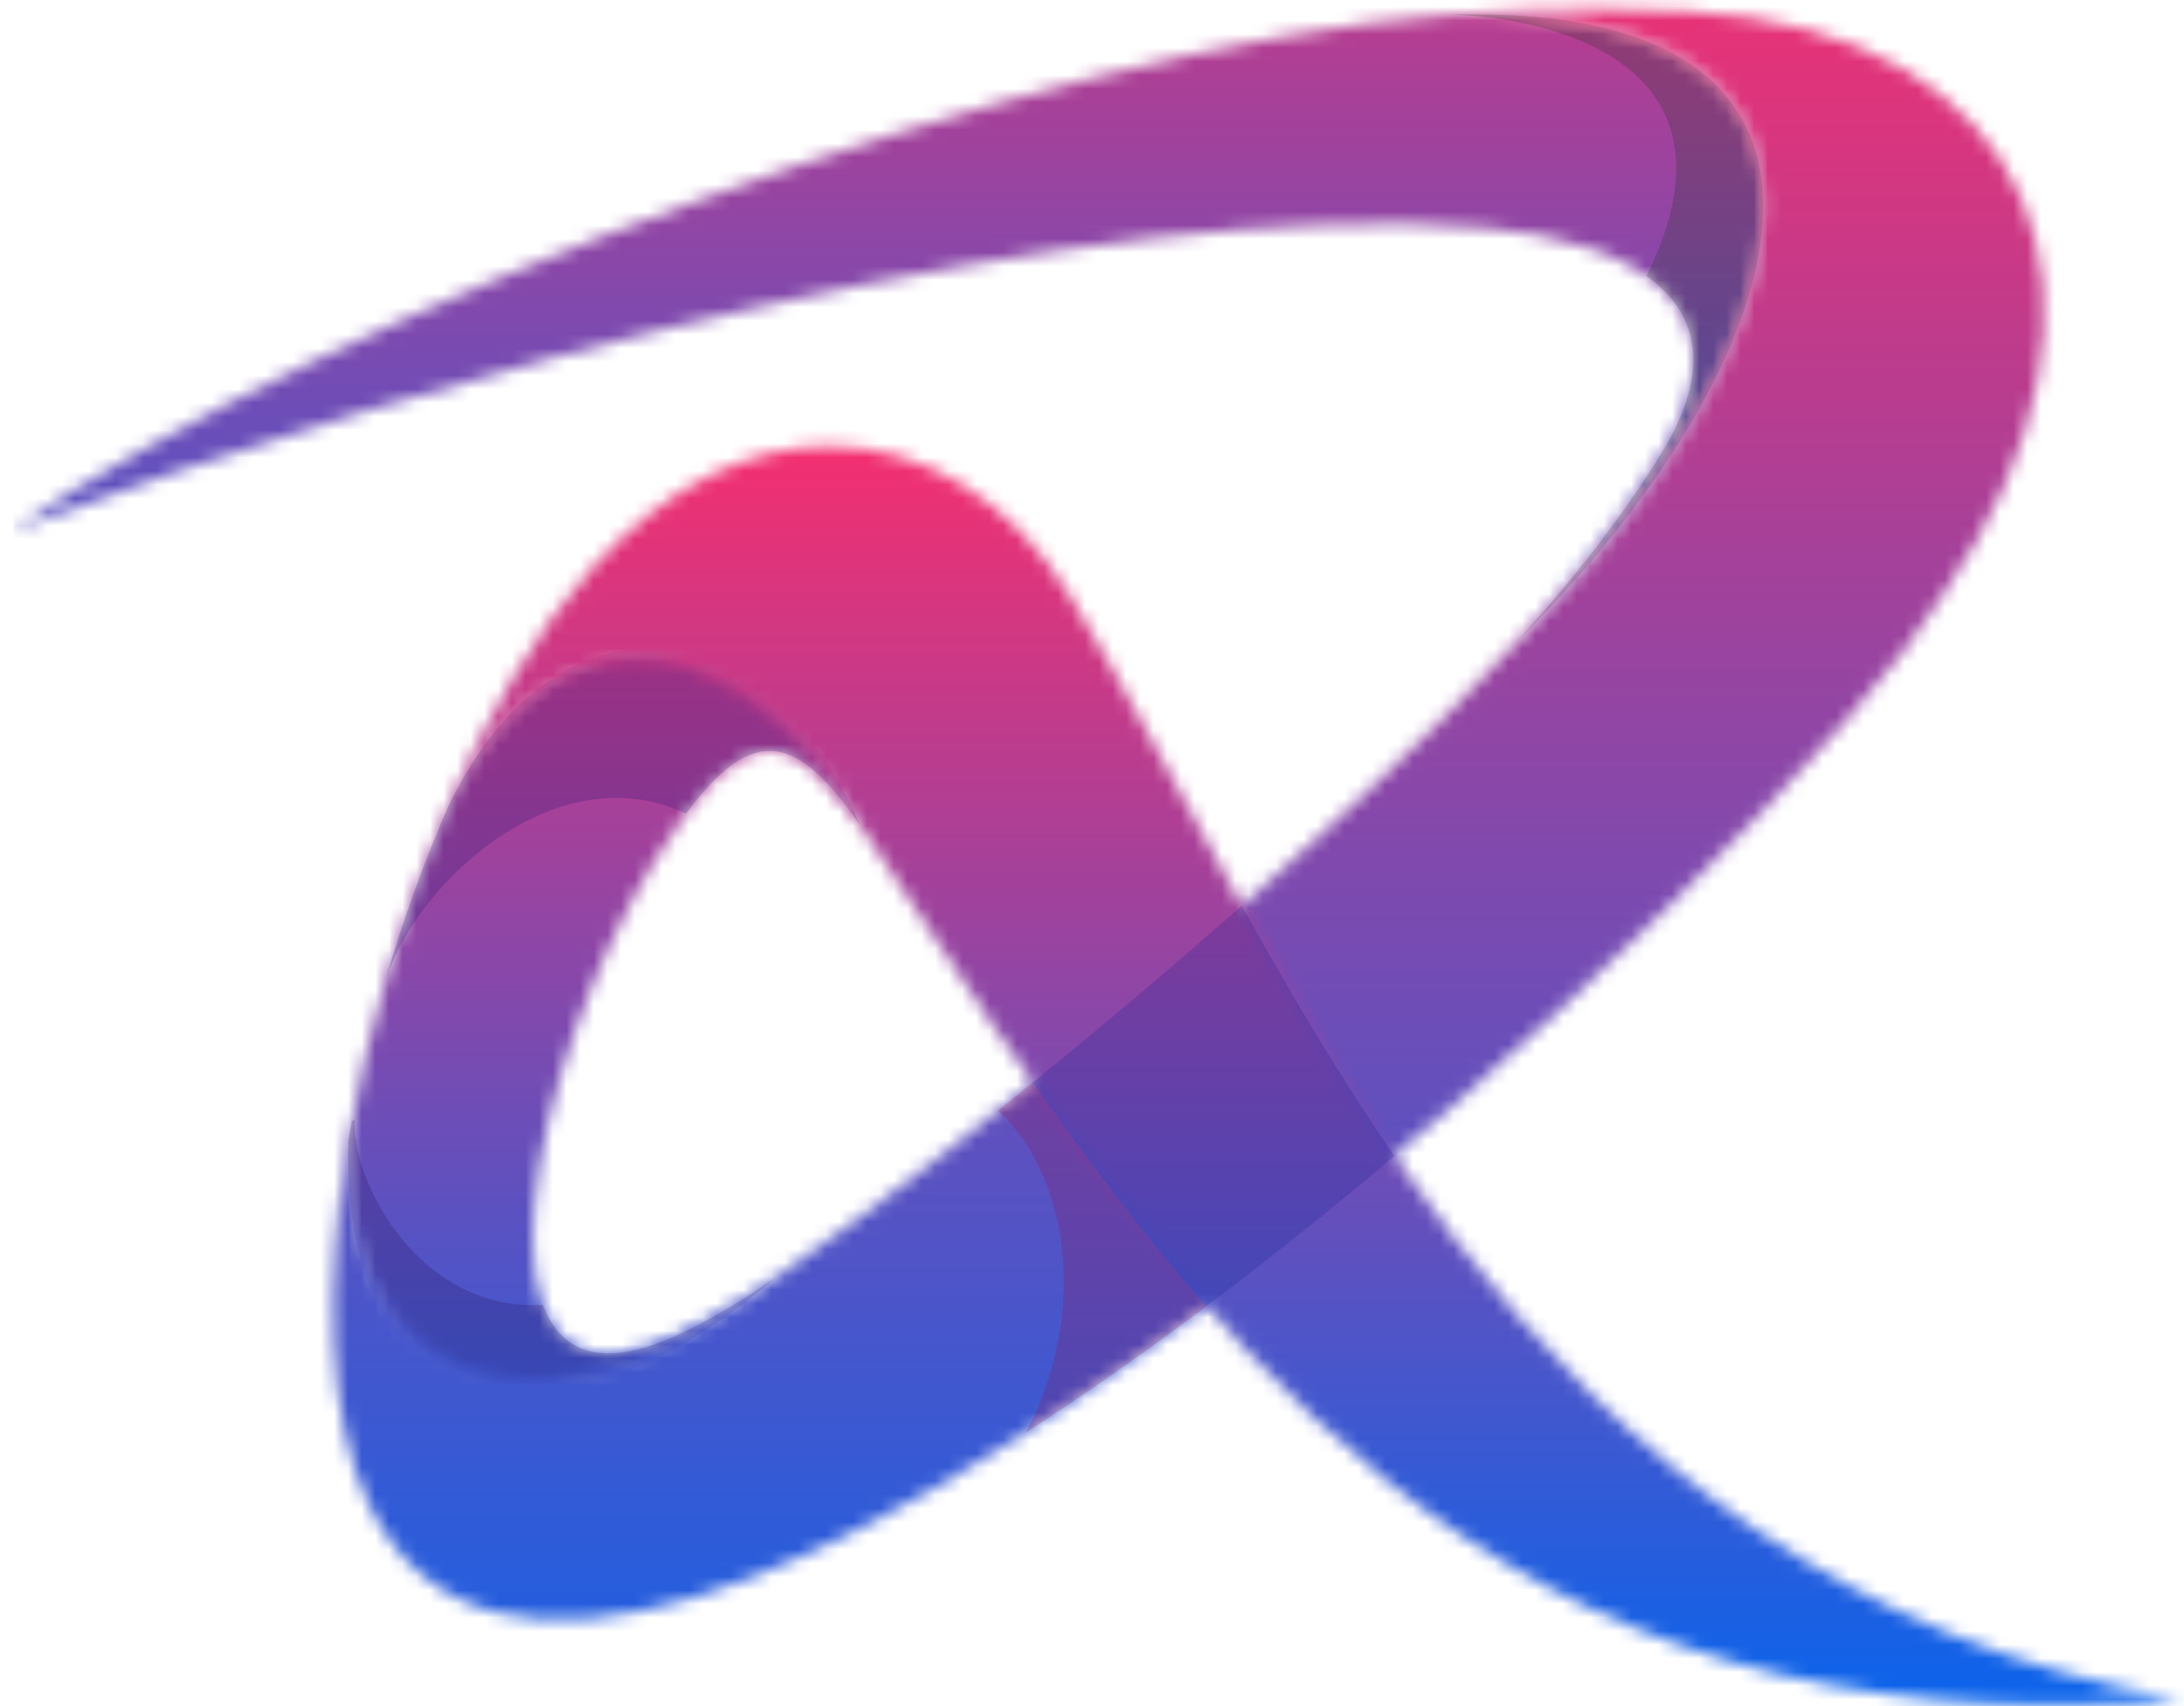
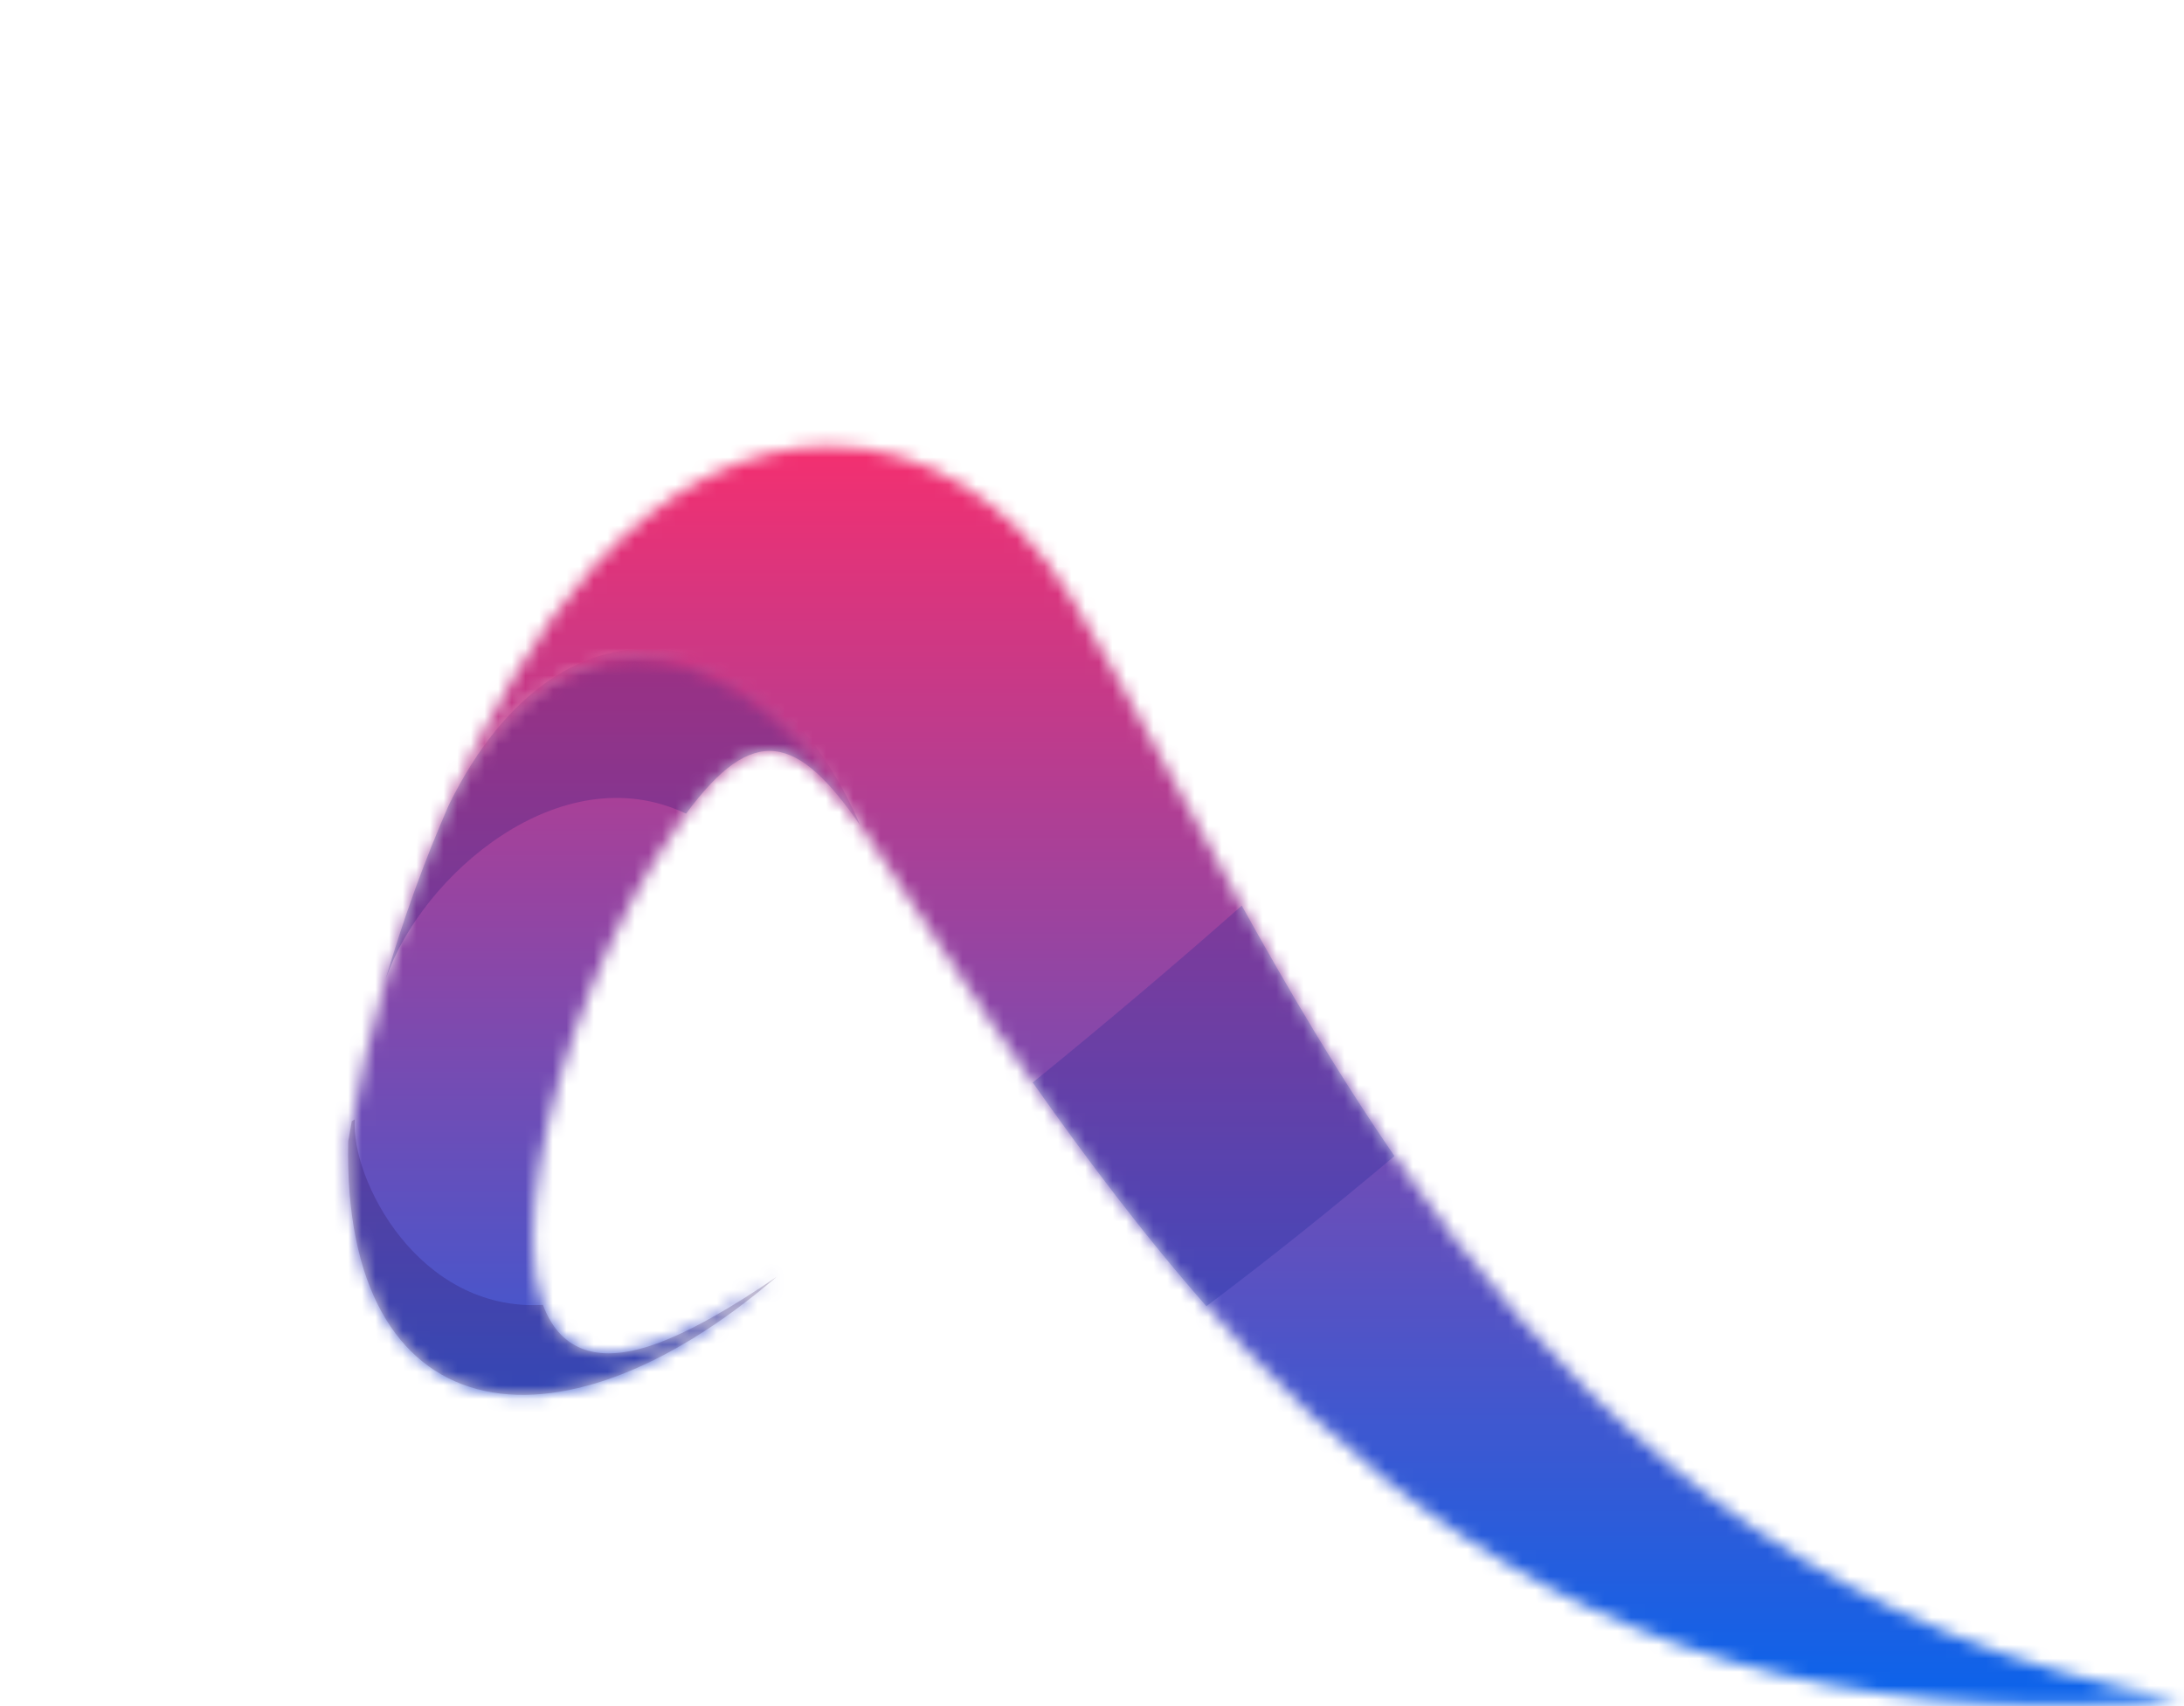
<svg xmlns="http://www.w3.org/2000/svg" width="160" height="125" viewBox="0 0 160 125" fill="none">
  <mask id="mask0_24_103" style="mask-type:luminance" maskUnits="userSpaceOnUse" x="0" y="1" width="130" height="47">
    <path d="M106.299 1.079C75.826 3.318 24.458 22.672 0.796 38.905C31.687 27.187 80.341 14.156 108.954 16.719C119.134 17.63 128.558 22.051 121.736 33.17C118.804 37.948 115.107 42.621 111.038 47.105C131.545 26.754 139.733 1.053 108.068 1.053C107.491 1.053 106.902 1.061 106.299 1.079Z" fill="white" />
  </mask>
  <g mask="url(#mask0_24_103)">
-     <rect width="130" height="97" transform="translate(1 -25)" fill="url(#paint0_linear_24_103)" />
-   </g>
+     </g>
  <g opacity="0.2">
-     <path fill-rule="evenodd" clip-rule="evenodd" d="M106.299 1.078C110.6 1.127 129.052 3.155 120.624 20.225C124.278 22.81 125.56 26.937 121.737 33.17C118.804 37.948 115.107 42.621 111.038 47.104C131.919 26.383 140.028 0.115 106.299 1.078Z" fill="#003400" />
-   </g>
+     </g>
  <mask id="mask1_24_103" style="mask-type:luminance" maskUnits="userSpaceOnUse" x="25" y="47" width="39" height="56">
    <path d="M32.877 58.986C29.475 66.745 26.883 75.41 25.51 83.64C25.069 104.832 40.655 107.501 56.892 93.552C53.591 95.809 50.482 97.614 47.891 98.516C33.464 103.542 39.069 77.634 47.904 63.169C54.27 52.741 57.758 52.848 63.024 60.479C59.526 52.274 53.52 47.529 47.409 47.529C42.128 47.528 36.769 51.071 32.877 58.986Z" fill="white" />
  </mask>
  <g mask="url(#mask1_24_103)">
    <rect width="128" height="97" transform="translate(-19.5 26.5)" fill="url(#paint1_linear_24_103)" />
  </g>
  <g opacity="0.2">
    <path fill-rule="evenodd" clip-rule="evenodd" d="M39.777 95.603C30.609 96.124 25.681 86.351 25.992 82.013L25.772 82.14C25.68 82.641 25.592 83.141 25.509 83.642C25.068 104.832 40.654 107.5 56.891 93.551C53.59 95.809 50.482 97.615 47.89 98.516C43.452 100.062 40.913 98.678 39.777 95.603Z" fill="#1E003D" />
  </g>
  <g opacity="0.2">
    <path fill-rule="evenodd" clip-rule="evenodd" d="M32.877 58.986C31.096 63.048 29.537 67.358 28.259 71.724C30.865 64.121 41.088 55.254 50.263 59.614C55.213 52.9 58.446 53.845 63.024 60.478C56.503 45.185 41.273 41.91 32.877 58.986Z" fill="#020C6A" />
  </g>
  <mask id="mask2_24_103" style="mask-type:luminance" maskUnits="userSpaceOnUse" x="24" y="0" width="126" height="119">
-     <path d="M106.299 1.079C140.028 0.116 131.919 26.383 111.038 47.105C98.942 60.43 72.077 83.163 56.892 93.552C40.965 106.003 25.462 102.927 25.51 83.64C23.757 94.135 23.987 103.927 27.044 110.246C44.044 145.388 132.522 60.514 142.222 43.722C157.345 21.897 149.001 2.125 123.608 0.826C121.528 0.719 119.394 0.666 117.213 0.666C113.688 0.666 110.04 0.804 106.299 1.079Z" fill="white" />
-   </mask>
+     </mask>
  <g mask="url(#mask2_24_103)">
    <rect width="174" height="148" transform="translate(-8 -10)" fill="url(#paint2_linear_24_103)" />
  </g>
  <mask id="mask3_24_103" style="mask-type:luminance" maskUnits="userSpaceOnUse" x="32" y="32" width="128" height="93">
    <path d="M43.311 41.688C39.328 46.121 35.832 52.244 32.877 58.986C41.865 42.056 55.186 47.412 63.024 60.479C63.274 60.839 63.527 61.216 63.783 61.611C87.913 98.55 108.484 128.71 159.803 124.511C110.371 115.998 94.178 69.695 78.389 43.658C74.284 36.888 67.841 32.689 60.76 32.689C55.062 32.688 48.953 35.405 43.311 41.688Z" fill="white" />
  </mask>
  <g mask="url(#mask3_24_103)">
    <rect width="128" height="97" transform="translate(32.5 30.5)" fill="url(#paint3_linear_24_103)" />
  </g>
  <g opacity="0.2">
    <path fill-rule="evenodd" clip-rule="evenodd" d="M75.658 79.312C79.775 85.16 83.959 90.669 88.379 95.701C93.051 92.194 97.681 88.48 102.159 84.7C97.99 78.64 94.331 72.401 90.972 66.353C85.988 70.749 80.741 75.186 75.658 79.312Z" fill="#021B8D" />
  </g>
  <g opacity="0.2">
    <g clip-path="url(#clip0_24_103)">
      <path fill-rule="evenodd" clip-rule="evenodd" d="M73.094 81.379C77.458 85.108 80.349 94.907 75.176 104.935C79.546 102.125 83.981 99.008 88.38 95.706C88.379 95.704 88.377 95.704 88.38 95.701C83.958 90.671 79.776 85.159 75.658 79.312C75.04 79.814 73.708 80.886 73.094 81.379Z" fill="#9A0038" />
    </g>
  </g>
  <defs>
    <linearGradient id="paint0_linear_24_103" x1="65" y1="0" x2="65" y2="97" gradientUnits="userSpaceOnUse">
      <stop stop-color="#F92E6D" />
      <stop offset="1" stop-color="#0465EF" />
    </linearGradient>
    <linearGradient id="paint1_linear_24_103" x1="64" y1="0" x2="64" y2="97" gradientUnits="userSpaceOnUse">
      <stop stop-color="#F92E6D" />
      <stop offset="1" stop-color="#0465EF" />
    </linearGradient>
    <linearGradient id="paint2_linear_24_103" x1="87" y1="0" x2="87" y2="148" gradientUnits="userSpaceOnUse">
      <stop stop-color="#F92E6D" />
      <stop offset="1" stop-color="#0465EF" />
    </linearGradient>
    <linearGradient id="paint3_linear_24_103" x1="64" y1="0" x2="64" y2="97" gradientUnits="userSpaceOnUse">
      <stop stop-color="#F92E6D" />
      <stop offset="1" stop-color="#0465EF" />
    </linearGradient>
    <clipPath id="clip0_24_103">
-       <rect width="15.29" height="25.62" fill="white" transform="translate(73.09 79.31)" />
-     </clipPath>
+       </clipPath>
  </defs>
</svg>